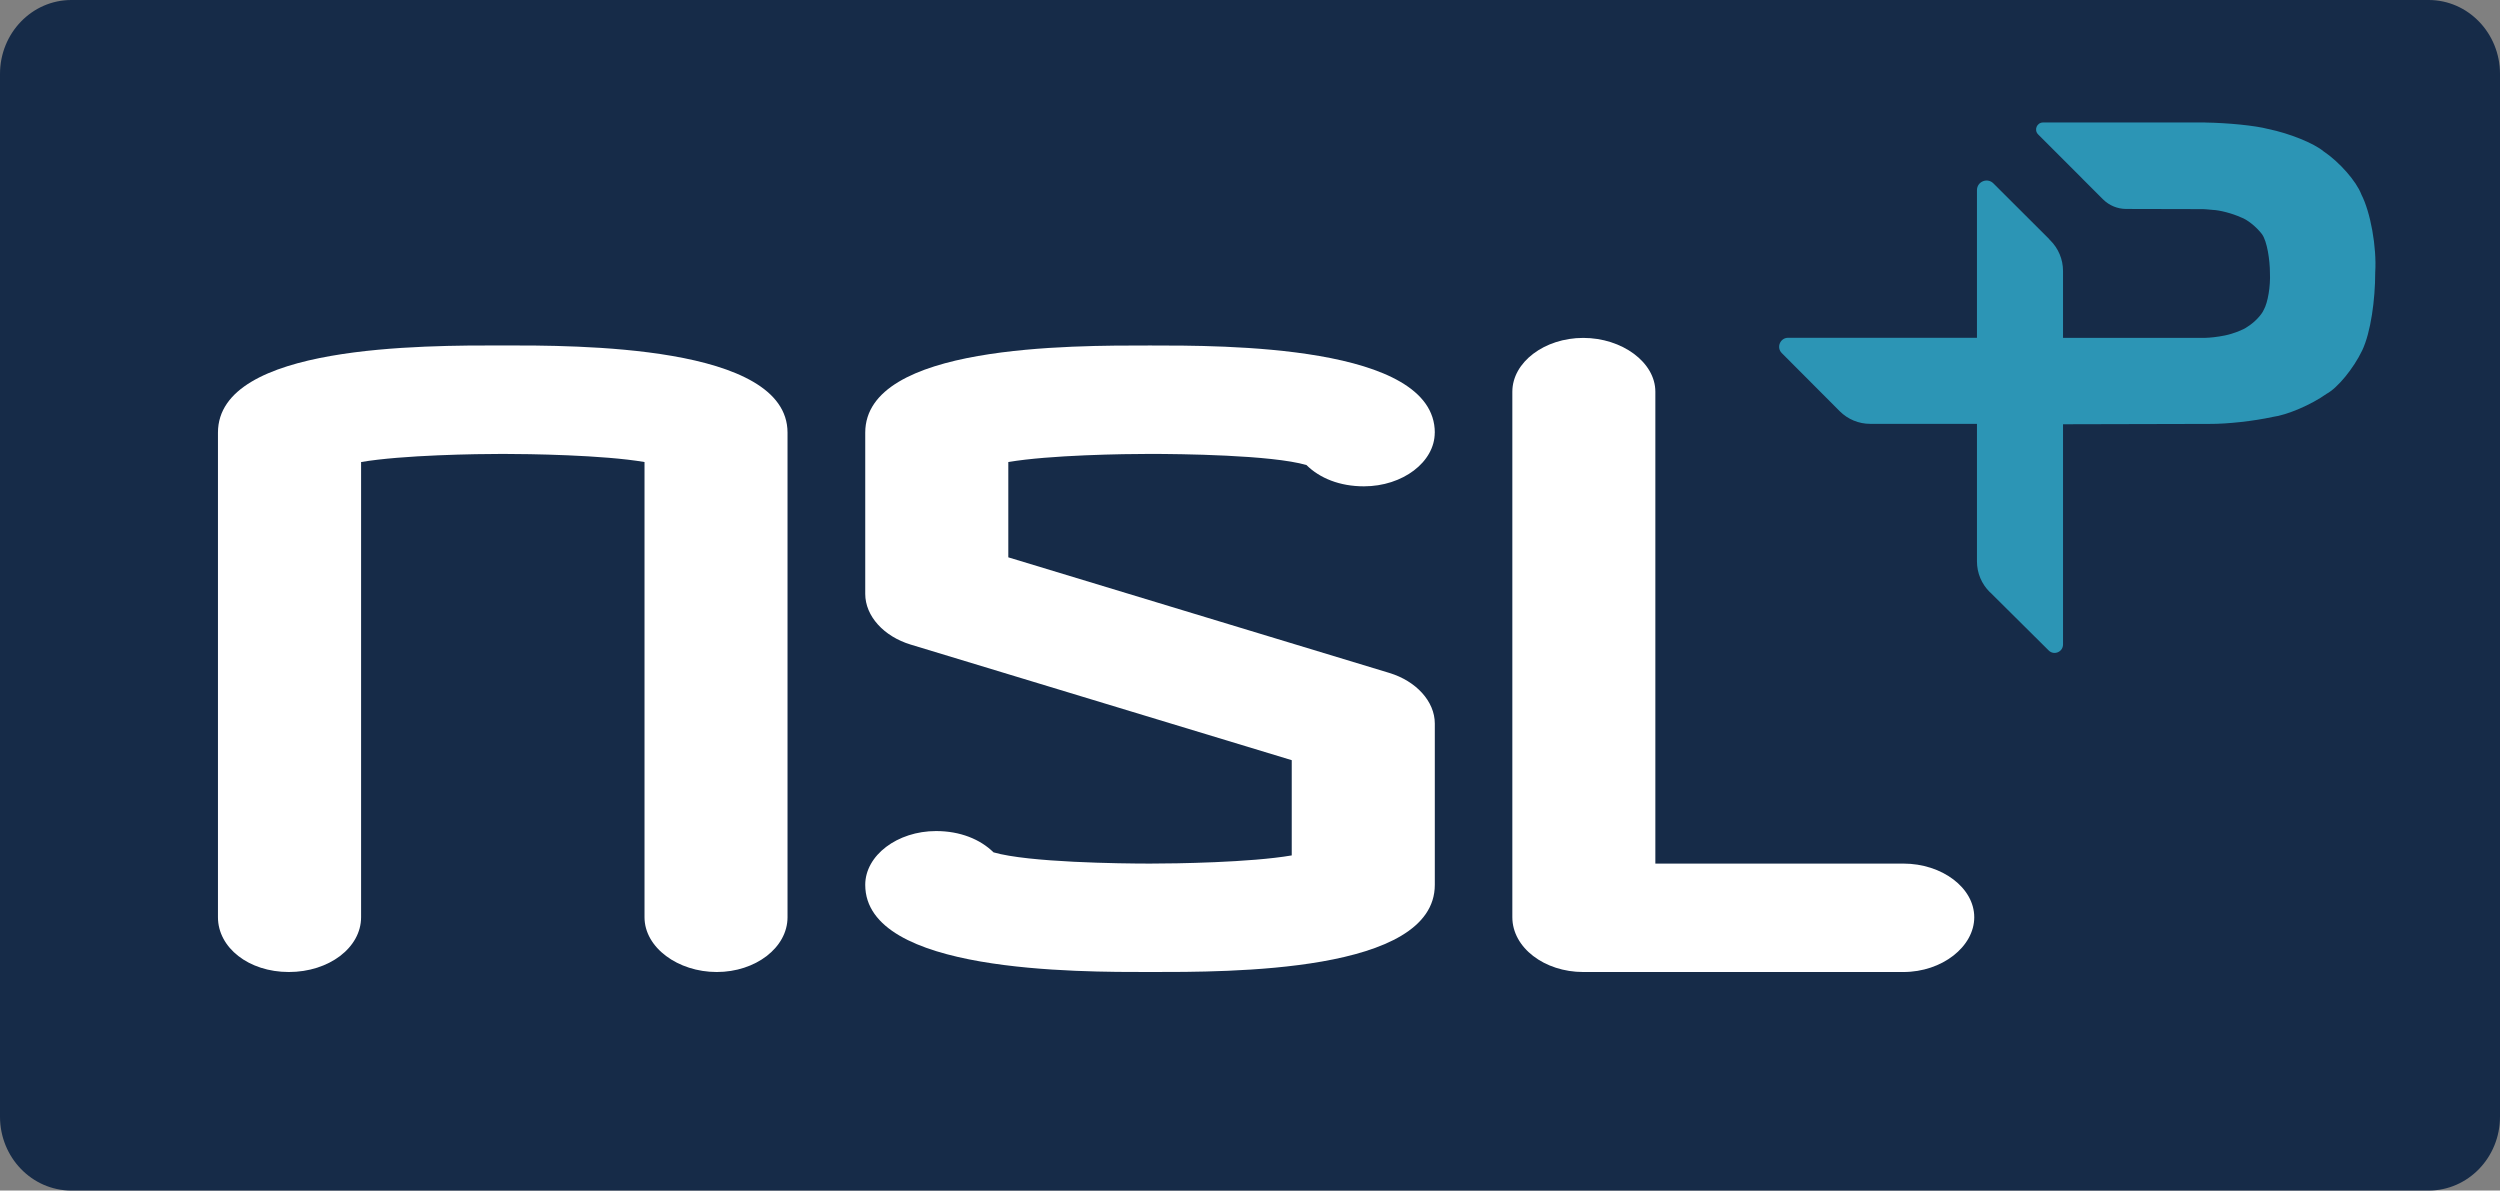
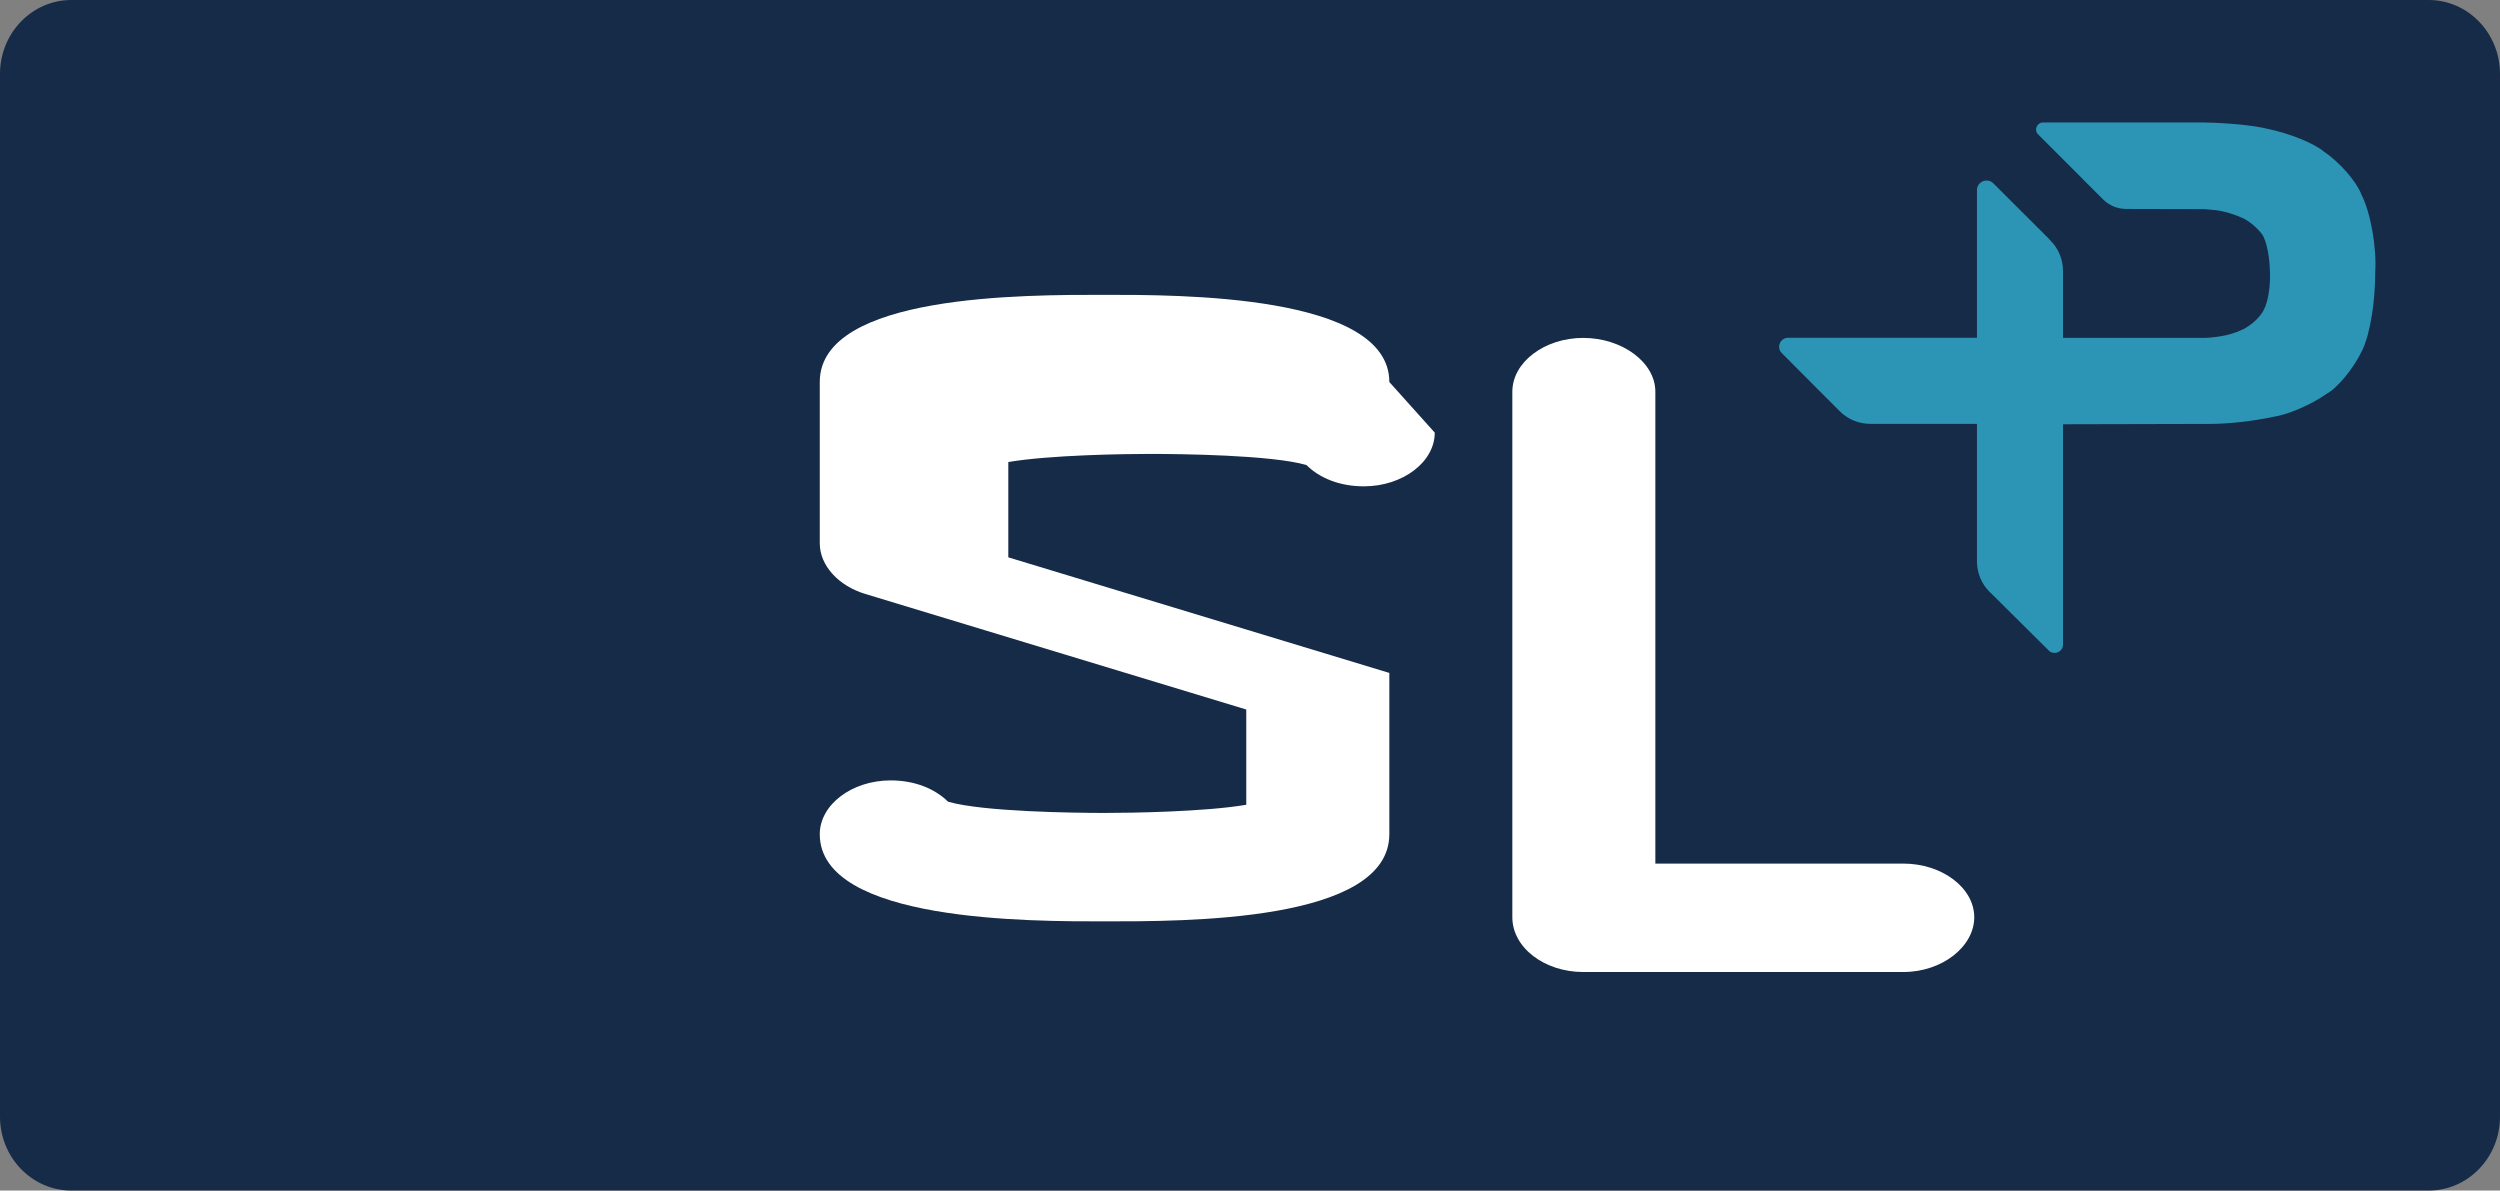
<svg xmlns="http://www.w3.org/2000/svg" id="Layer_1" data-name="Layer 1" viewBox="0 0 424.97 202.38">
  <rect x="0" y="0" width="424.97" height="202.38" fill="#808080" stroke="none" />
  <defs>
    <style>
      .cls-1 {
        fill: #2c95b5;
      }

      .cls-2 {
        fill: #fff;
      }

      .cls-3 {
        fill: #162b48;
      }
    </style>
  </defs>
  <path class="cls-3" d="M12.13,202.38c-6.7,0-12.13-5.63-12.13-12.56V12.57C0,5.63,5.43,0,12.13,0h400.71c6.7,0,12.13,5.63,12.13,12.57v177.25c0,6.94-5.43,12.56-12.13,12.56H12.13Z" />
  <g>
    <path class="cls-2" d="M257.08,66.58c0-5,5.46-9.14,12.05-9.14s12.26,4.14,12.26,9.14v80.22h42.16c6.59,0,12.05,4.13,12.05,9.12s-5.46,9.31-12.05,9.31h-54.42c-6.59,0-12.05-4.14-12.05-9.31v-89.34Z" />
-     <path class="cls-2" d="M243.89,73.54c0,5-5.45,9.13-12.04,9.13-4.09,0-7.5-1.37-9.77-3.62-5.91-1.72-21.59-1.89-26.59-1.89-4.32,0-17.04.18-24.09,1.38v16.2l64.77,19.65c4.55,1.38,7.73,4.83,7.73,8.61v27.41c0,15-35,14.82-48.41,14.82-12.27,0-48.41.18-48.41-14.82,0-5,5.45-9.14,12.04-9.14,4.09,0,7.5,1.39,9.77,3.62,5.92,1.72,21.6,1.91,26.6,1.91,4.32,0,17.05-.18,24.09-1.39v-16.19l-64.78-19.65c-4.55-1.38-7.72-4.83-7.72-8.62v-27.4c0-15,35-14.82,48.41-14.82,12.28,0,48.41-.17,48.41,14.82" />
-     <path class="cls-2" d="M61.38,155.92c0,5.17-5.46,9.31-12.28,9.31s-12.05-4.14-12.05-9.31v-82.38c0-15,35.01-14.82,48.41-14.82,12.27,0,48.41-.18,48.41,14.82v82.38c0,5.17-5.45,9.31-12.03,9.31s-12.28-4.14-12.28-9.31v-77.38c-7.05-1.21-19.77-1.38-24.09-1.38s-17.05.18-24.09,1.38v77.38Z" />
+     <path class="cls-2" d="M243.89,73.54c0,5-5.45,9.13-12.04,9.13-4.09,0-7.5-1.37-9.77-3.62-5.91-1.72-21.59-1.89-26.59-1.89-4.32,0-17.04.18-24.09,1.38v16.2l64.77,19.65v27.41c0,15-35,14.82-48.41,14.82-12.27,0-48.41.18-48.41-14.82,0-5,5.45-9.14,12.04-9.14,4.09,0,7.5,1.39,9.77,3.62,5.92,1.72,21.6,1.91,26.6,1.91,4.32,0,17.05-.18,24.09-1.39v-16.19l-64.78-19.65c-4.55-1.38-7.72-4.83-7.72-8.62v-27.4c0-15,35-14.82,48.41-14.82,12.28,0,48.41-.17,48.41,14.82" />
  </g>
  <path class="cls-1" d="M401.39,33.02c-.85-2.22-3.72-5.49-6.41-7.29-1.61-1.37-5.84-3.08-9.45-3.81-2.14-.57-6.76-1.03-10.62-1.09-.04,0-.08-.01-.13-.01h-27.48c-1.06,0-1.59,1.28-.84,2.03l7.49,7.49s.02.03.03.04l3.5,3.5c1.05,1.05,2.47,1.64,3.96,1.64l13.08.03s0,0,0,0c.23,0,.95.07,1.61.13,1.22.04,3.37.61,4.81,1.27,1.03.34,2.61,1.6,3.54,2.82s1.38,4.57,1.38,6.56c.12,2.29-.35,5.12-1.05,6.34-.38.89-1.62,2.17-2.76,2.87-.7.53-2.43,1.2-3.87,1.49-1.27.26-2.59.39-3.28.4h-24.21v-11.38c0-1.95-.78-3.82-2.17-5.2-.04-.04-.08-.07-.12-.11-.03-.04-.04-.08-.08-.12l-9.47-9.45c-1.03-1.03-2.79-.3-2.79,1.16v13.7s0,0,0,.01v11.38h-32.1c-1.36,0-2.04,1.65-1.07,2.61l9.85,9.88s0,0,0,0h0c1.37,1.37,3.23,2.14,5.17,2.14h18.15v23.39c0,1.95.78,3.82,2.17,5.2.03.03.07.05.1.08l9.92,9.85c.9.9,2.44.26,2.44-1.02v-37.43l24.96-.06c2.91.02,7.43-.47,10.65-1.18,2.48-.32,6.59-2.08,9.17-3.92,1.88-1,4.6-4.31,6.08-7.4,1.47-3.1,2.21-8.68,2.21-13.25.27-4.29-.79-10.24-2.38-13.3Z" />
</svg>